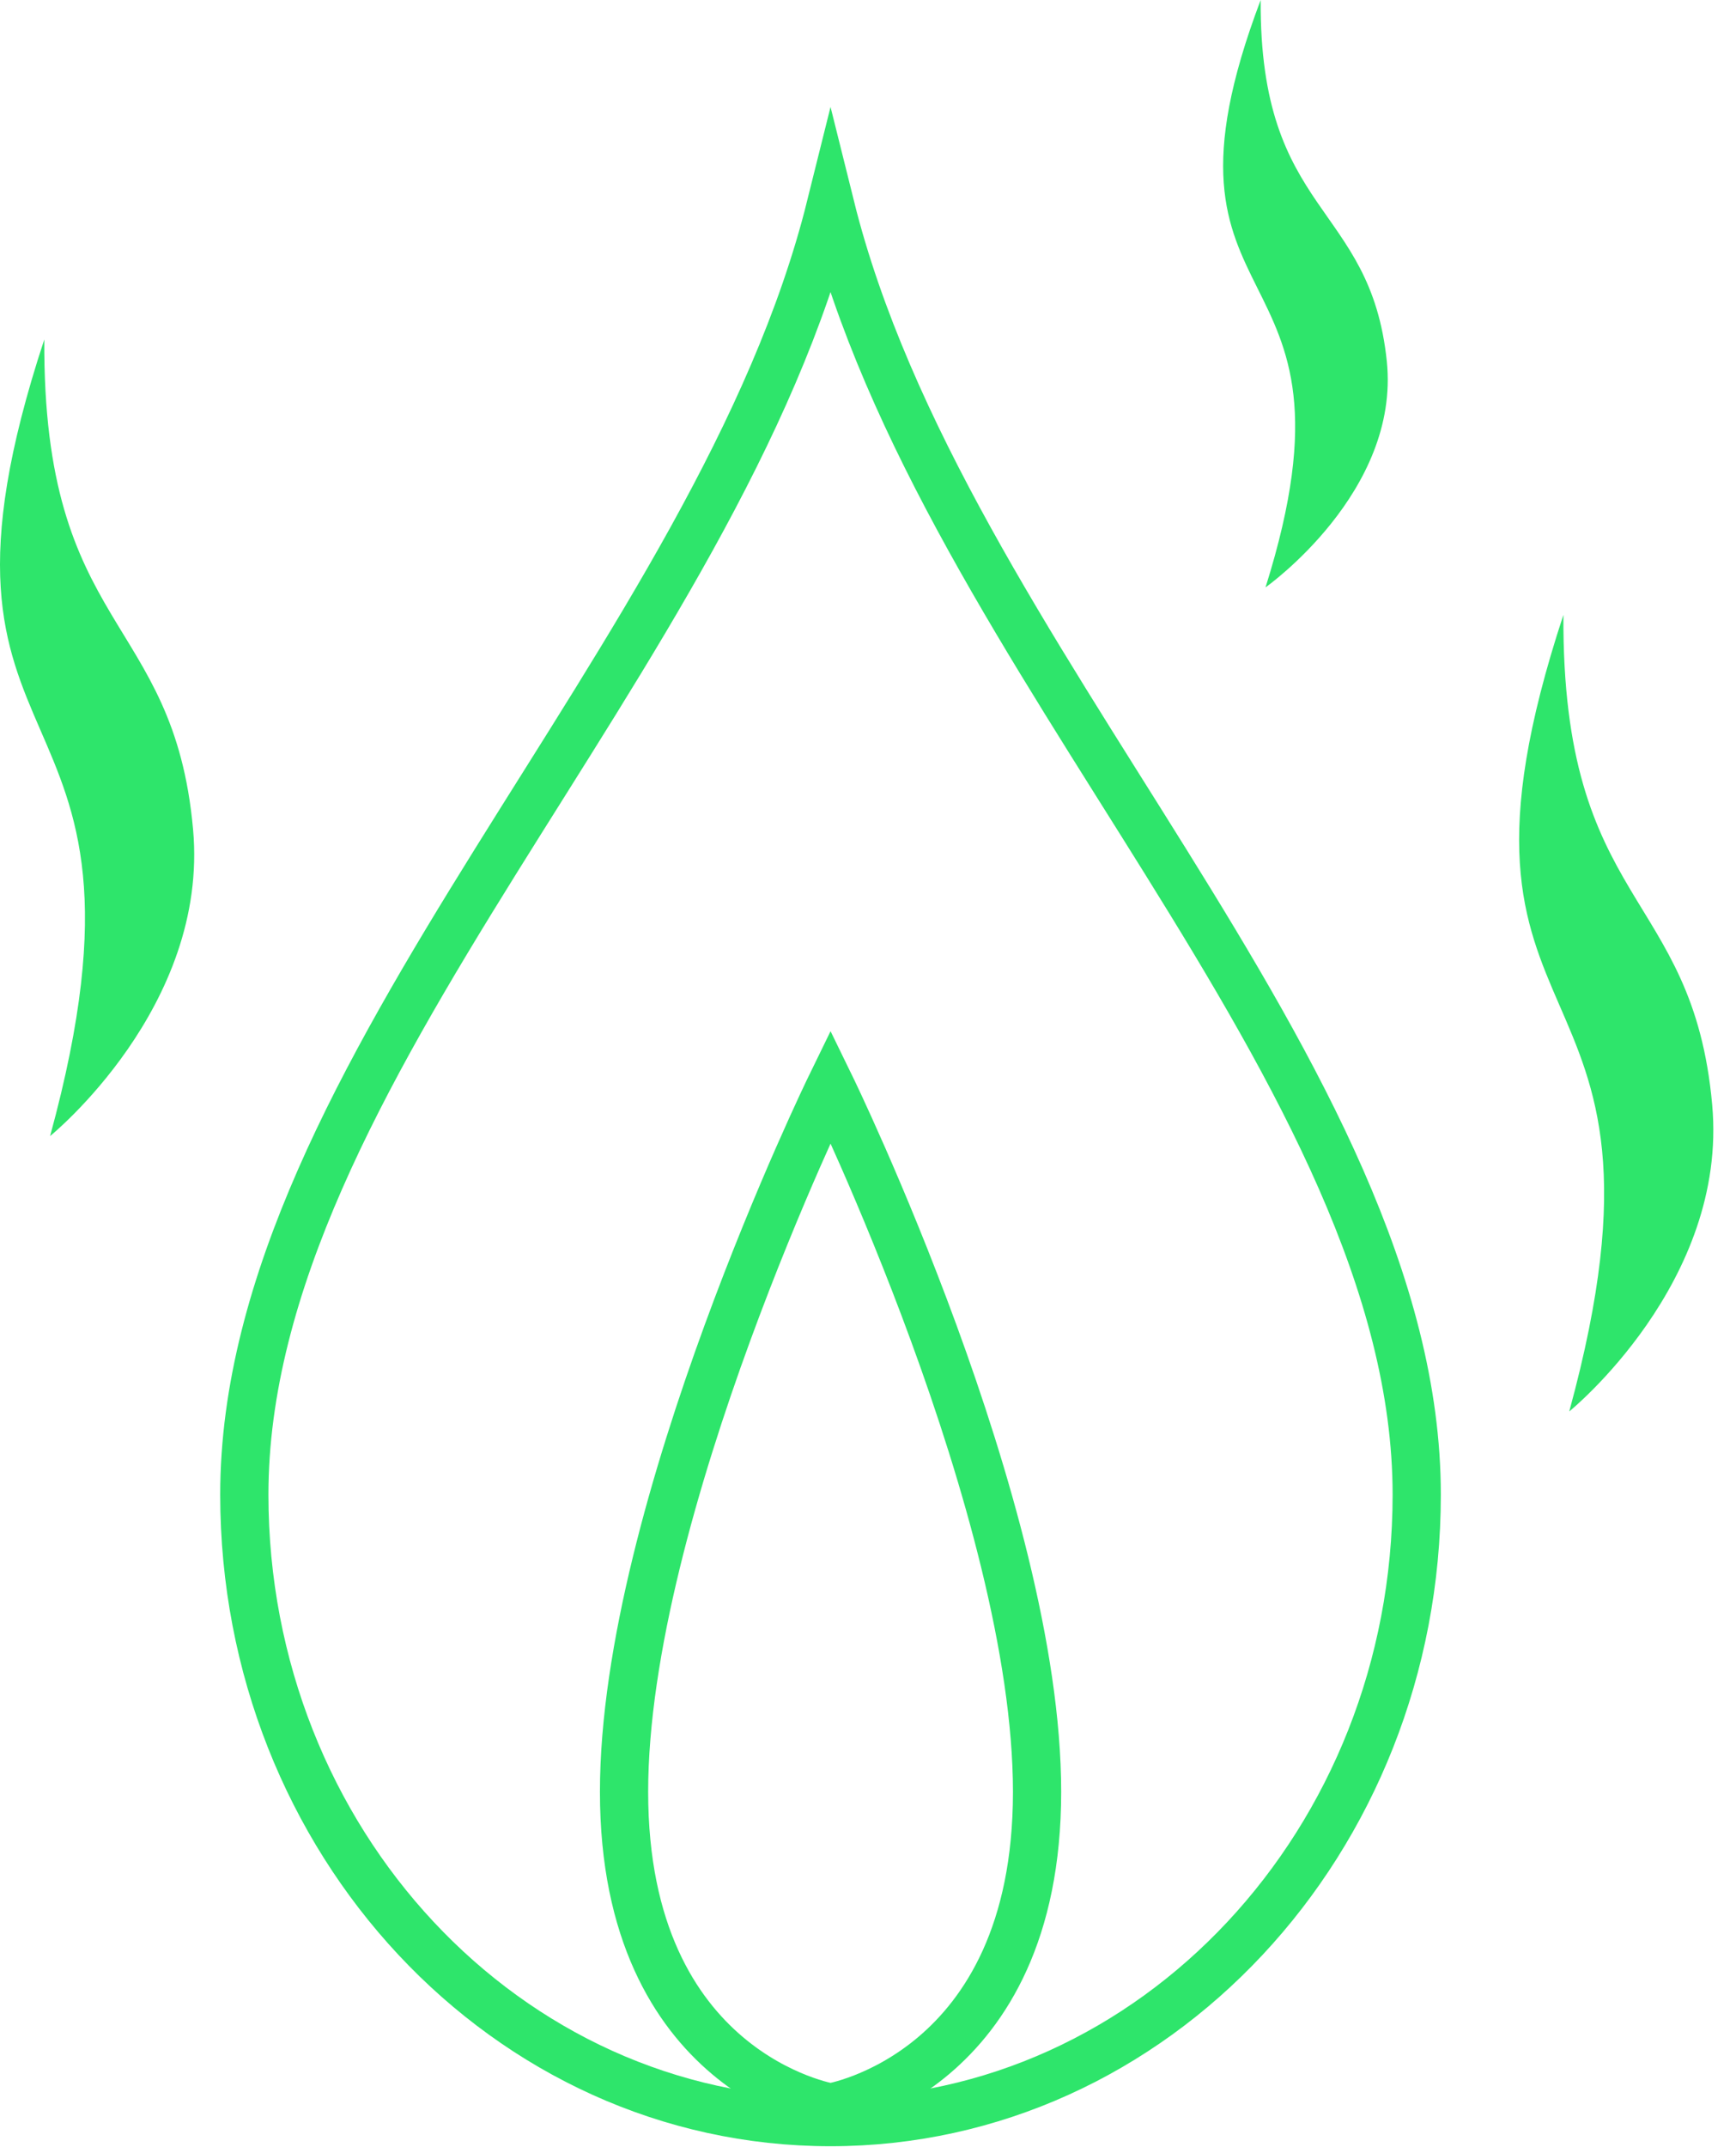
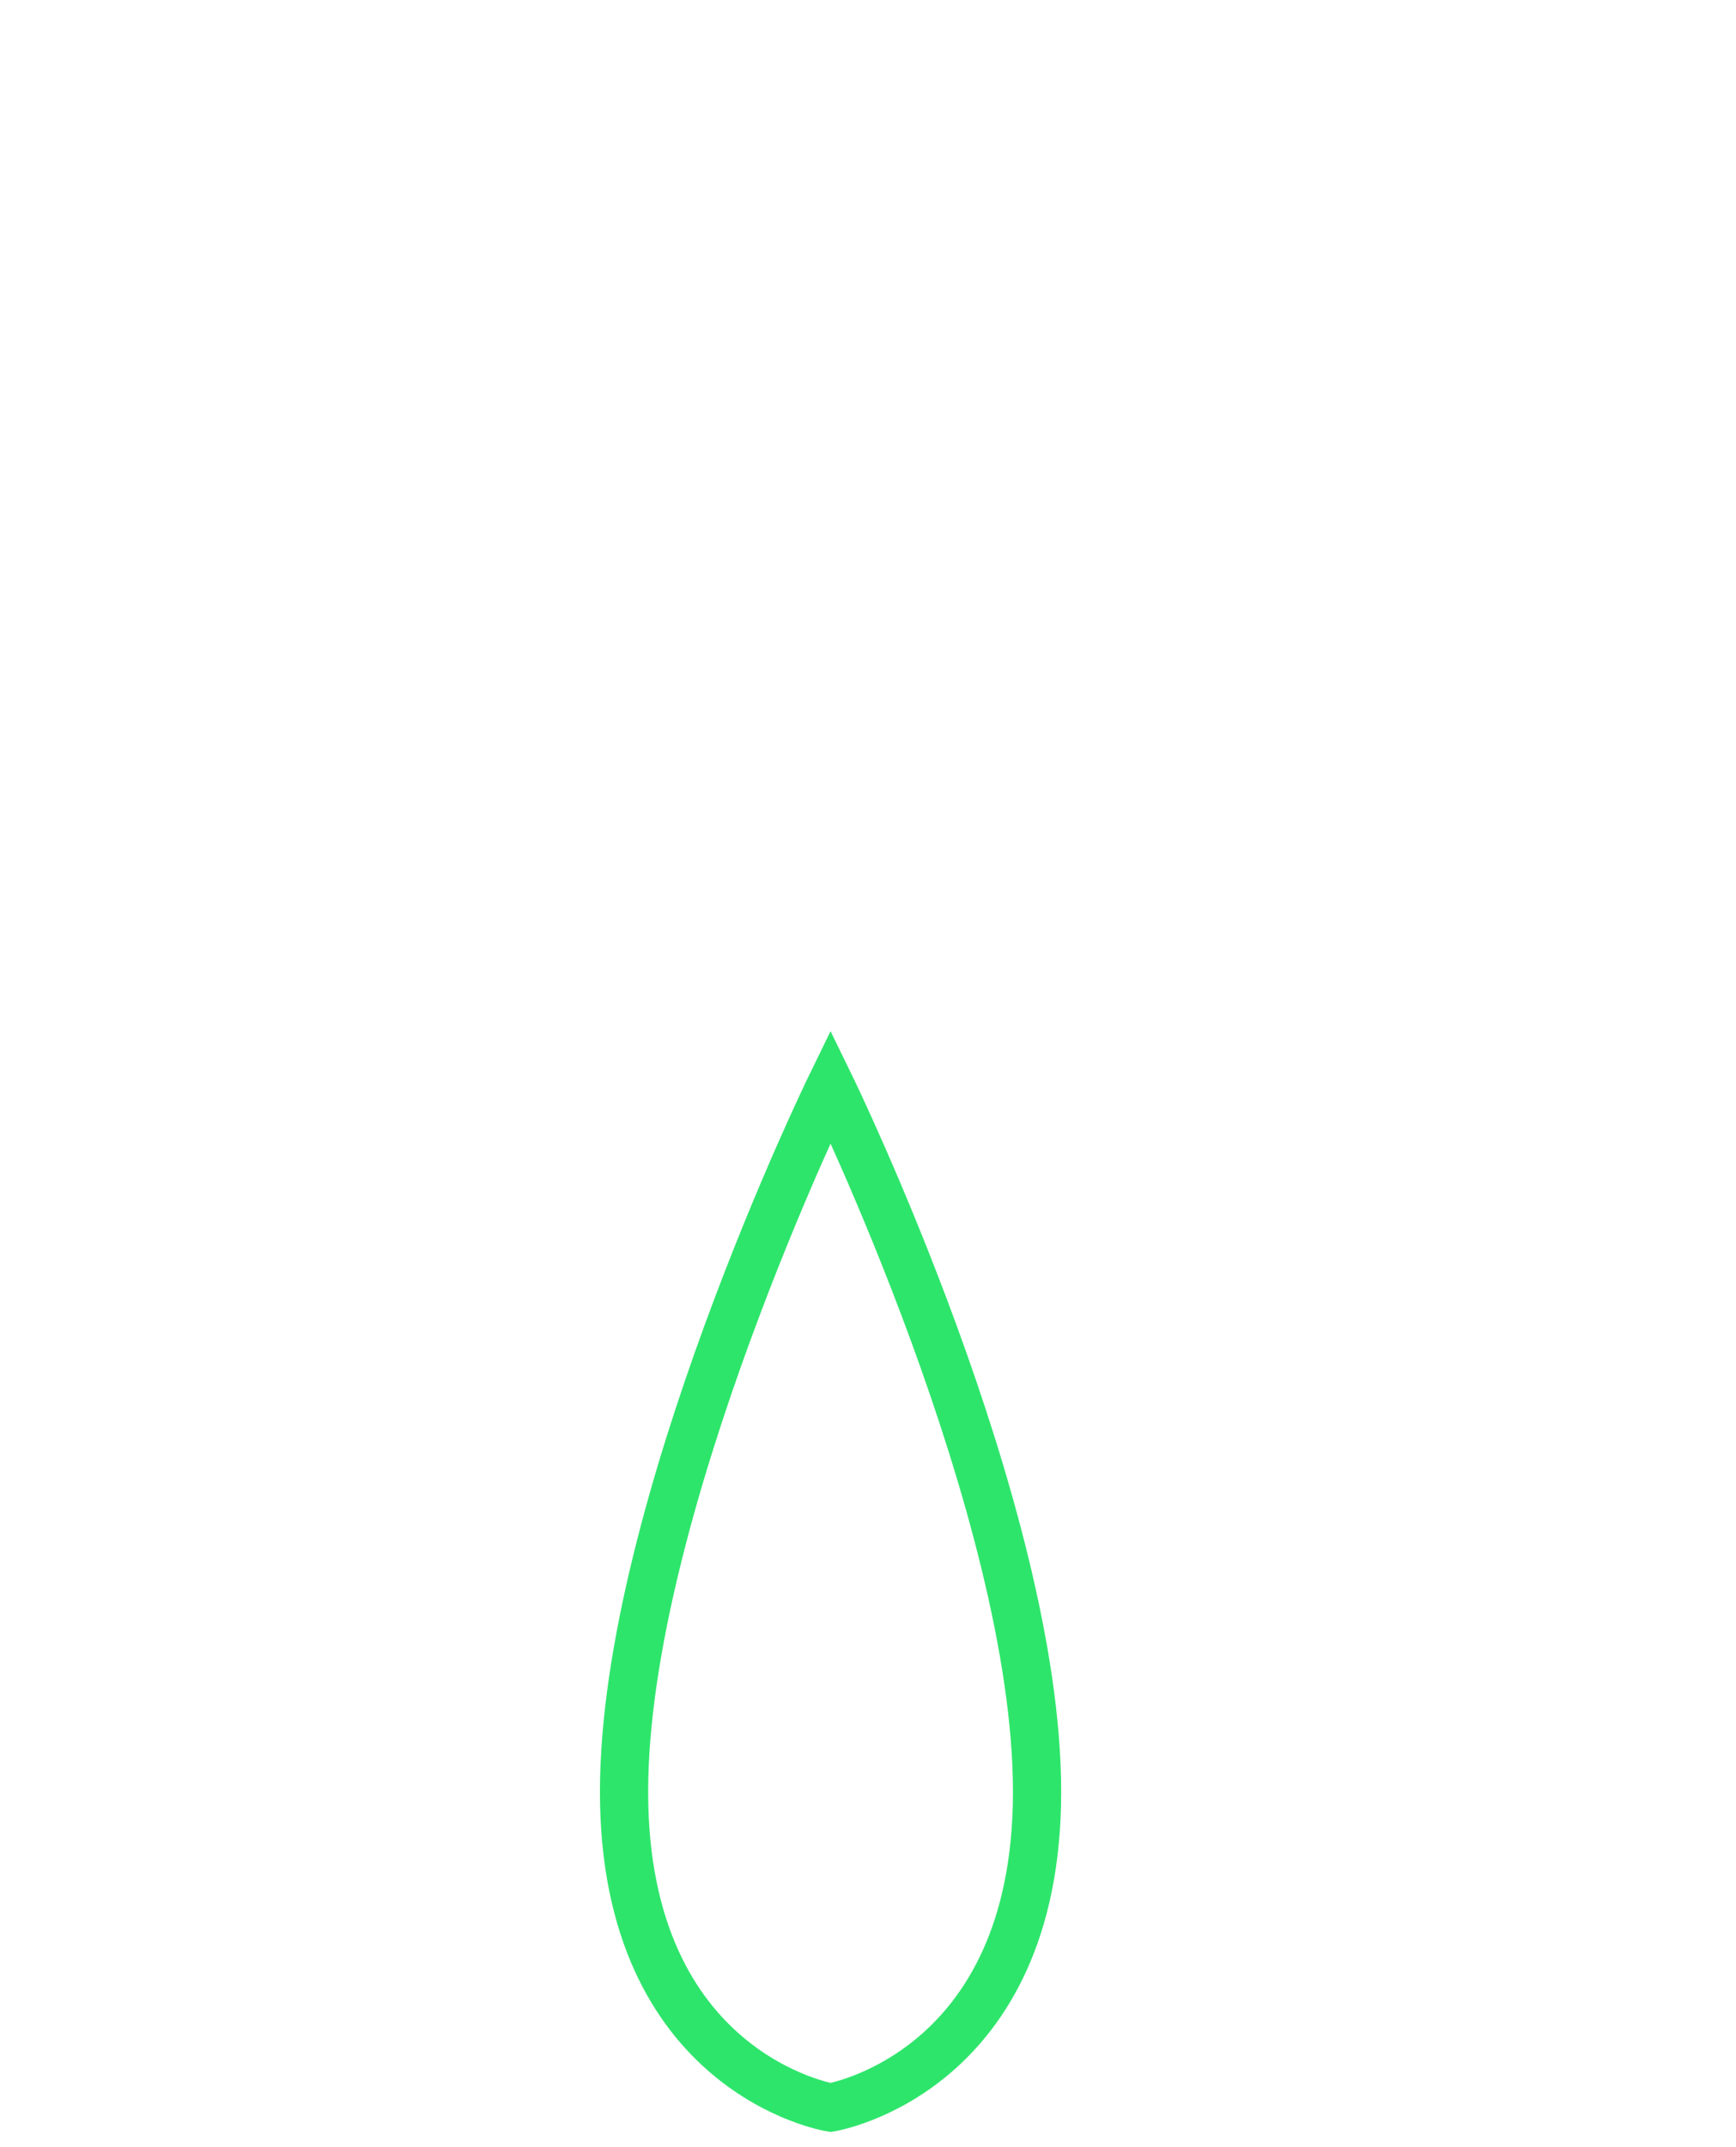
<svg xmlns="http://www.w3.org/2000/svg" width="72" height="89" viewBox="0 0 72 89" fill="none">
-   <path d="M65.084 58.504C65.084 58.504 71.683 53.158 71.012 45.787C70.207 36.867 64.775 37.625 64.842 25.486C58.678 44.184 70.456 38.859 65.084 58.504Z" fill="#2EE56B" />
-   <path d="M2.078 47.089C2.078 47.089 8.678 41.743 8.007 34.373C7.202 25.452 1.77 26.21 1.837 14.071C-4.327 32.77 7.45 27.444 2.078 47.089Z" fill="#2EE56B" />
-   <path d="M52.487 24.346C52.487 24.346 58.081 20.402 57.517 14.97C56.833 8.39 52.232 8.954 52.286 0C47.061 13.789 57.048 9.866 52.487 24.346Z" fill="#2EE56B" />
-   <path d="M34.446 8.571C39.093 27.236 58.758 44.493 58.758 61.951C58.758 76.317 47.873 87.96 34.446 87.96C21.018 87.96 10.133 76.317 10.133 61.951C10.133 44.493 29.798 27.236 34.446 8.571Z" stroke="#2EE56B" stroke-width="2" stroke-miterlimit="10" />
  <path d="M43.012 74.271C43.012 85.961 34.447 87.356 34.447 87.356C34.447 87.356 25.882 85.961 25.882 74.271C25.882 62.581 34.447 45.023 34.447 45.023C34.447 45.023 43.012 62.581 43.012 74.271Z" stroke="#2EE56B" stroke-width="2" stroke-miterlimit="10" />
</svg>